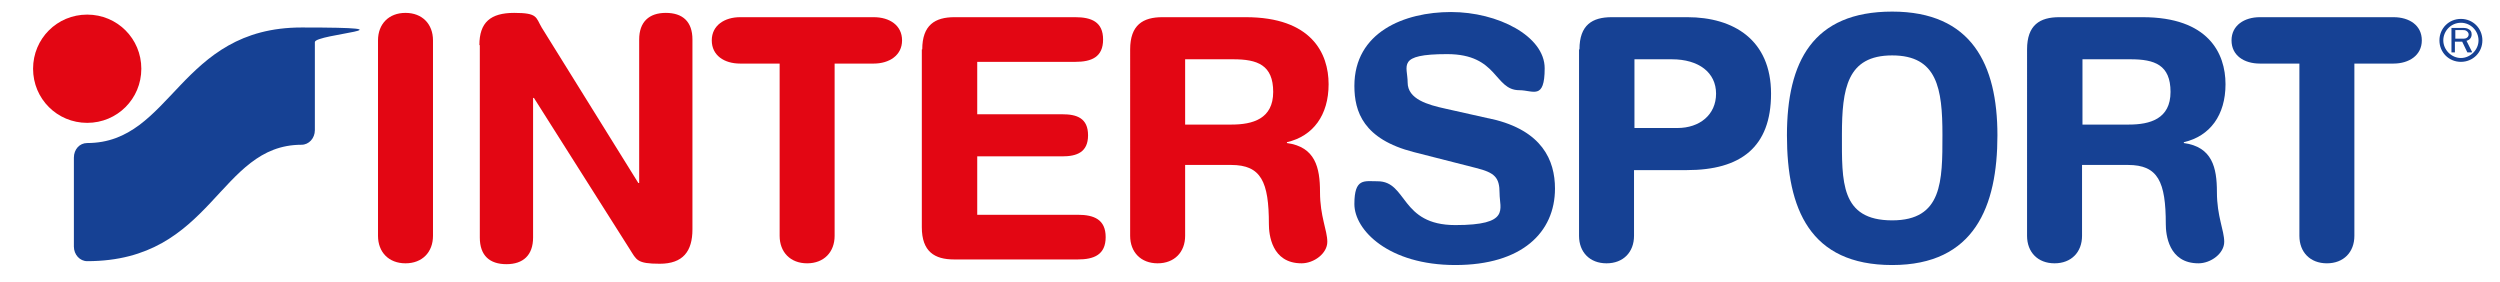
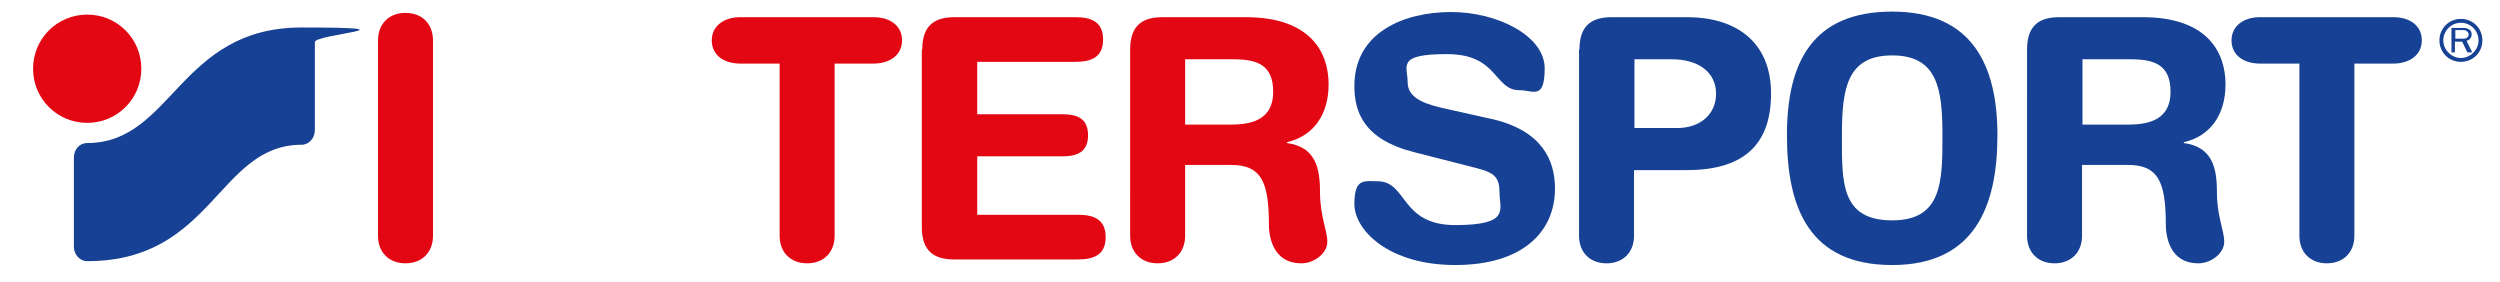
<svg xmlns="http://www.w3.org/2000/svg" id="Ebene_1" width="582" height="65.7" version="1.1" viewBox="0 0 582 65.7">
  <defs>
    <style>
      .st0 {
        fill: #164194;
      }

      .st1 {
        fill: #e30613;
      }
    </style>
  </defs>
  <path class="st1" d="M88,9.4c0-3.8,2.5-6.4,6.4-6.4s6.4,2.6,6.4,6.4v45.5c0,3.8-2.5,6.4-6.4,6.4s-6.4-2.6-6.4-6.4V9.4Z" />
-   <path class="st1" d="M111.6,10.5c0-5.3,2.6-7.5,8.1-7.5s5,1,6.4,3.4l22.5,36.2h.2V9.2c0-4.1,2.3-6.2,6.2-6.2s6.2,2,6.2,6.2v44.2c0,5.1-2.2,8-7.6,8s-5.4-.9-7-3.4l-22.3-35.2h-.2v32.5c0,4.1-2.3,6.2-6.2,6.2s-6.2-2-6.2-6.2V10.5Z" />
  <path class="st1" d="M181.4,14.8h-9.1c-3.7,0-6.6-1.9-6.6-5.4s3-5.4,6.6-5.4h31.1c3.7,0,6.6,1.9,6.6,5.4s-3,5.4-6.6,5.4h-9.1v40.1c0,3.8-2.5,6.4-6.4,6.4s-6.4-2.6-6.4-6.4V14.8Z" />
  <path class="st1" d="M214.7,11.5c0-5.7,3-7.5,7.5-7.5h28.1c3.8,0,6.5,1.1,6.5,5.2s-2.7,5.2-6.5,5.2h-22.8v12.2h19.8c3.4,0,6,.9,6,4.9s-2.7,4.9-6,4.9h-19.8v13.6h23.4c3.8,0,6.5,1.1,6.5,5.2s-2.7,5.2-6.5,5.2h-28.8c-4.5,0-7.5-1.8-7.5-7.5V11.5Z" />
  <path class="st1" d="M275.9,29h10.8c4.9,0,9.7-1.3,9.7-7.6s-3.7-7.6-9.3-7.6h-11.2v15.2ZM263.1,11.5c0-5.7,3-7.5,7.5-7.5h19.4c15.3,0,19.3,8.4,19.3,15.6s-3.6,12.1-9.7,13.5v.2c6.6.9,7.7,5.7,7.7,11.4s1.7,8.9,1.7,11.6-3.1,5-6,5c-7,0-7.6-6.8-7.6-9.1,0-9.9-1.8-13.8-8.8-13.8h-10.7v16.5c0,3.8-2.5,6.4-6.4,6.4s-6.4-2.6-6.4-6.4V11.5Z" />
  <path class="st0" d="M484.8,29h10.8c4.9,0,9.7-1.3,9.7-7.6s-3.7-7.6-9.3-7.6h-11.2v15.2ZM471.9,11.5c0-5.7,3-7.5,7.5-7.5h19.4c15.3,0,19.3,8.4,19.3,15.6s-3.6,12.1-9.7,13.5v.2c6.6.9,7.7,5.7,7.7,11.4s1.7,8.9,1.7,11.6-3.1,5-6,5c-7,0-7.6-6.8-7.6-9.1,0-9.9-1.8-13.8-8.8-13.8h-10.7v16.5c0,3.8-2.5,6.4-6.4,6.4s-6.4-2.6-6.4-6.4V11.5Z" />
  <path class="st0" d="M347.3,27.7c11.7,2.7,14.7,9.6,14.7,16.2,0,10.2-7.7,17.8-23.2,17.8s-23.5-8.1-23.5-14.2,2.3-5.3,5.4-5.3c7,0,5.2,10.2,18.1,10.2s10.3-3.7,10.3-7.4-1.1-4.8-5.5-5.9l-14.5-3.7c-11.7-3-13.8-9.4-13.8-15.4,0-12.5,11.6-17.2,22.5-17.2s21.8,5.6,21.8,13.1-2.7,5.1-5.9,5.1c-5.9,0-4.9-8.4-16.8-8.4s-9.2,2.7-9.2,6.6,4.7,5.2,8.8,6.1l10.7,2.4Z" />
  <path class="st0" d="M380.5,29.8h10c5.2,0,9-3.1,9-8s-4-8-10.3-8h-8.7v16ZM367.7,11.5c0-5.7,3-7.5,7.5-7.5h17.6c10.8,0,19.5,5.3,19.5,17.8s-7.1,17.8-19.6,17.8h-12.3v15.3c0,3.8-2.5,6.4-6.4,6.4s-6.4-2.6-6.4-6.4V11.5Z" />
  <path class="st0" d="M440.5,51.3c11.7,0,11.7-9.1,11.7-19.9s-1.2-18.5-11.7-18.5-11.7,7.7-11.7,18.5-.4,19.9,11.7,19.9M440.5,2.7c18.5,0,24.5,12.3,24.5,28.8s-5.3,30.2-24.5,30.2-24.5-13.1-24.5-30.2,6-28.8,24.5-28.8" />
  <path class="st0" d="M535.2,14.8h-9.1c-3.7,0-6.6-1.9-6.6-5.4s3-5.4,6.6-5.4h31.1c3.7,0,6.6,1.9,6.6,5.4s-3,5.4-6.6,5.4h-9.1v40.1c0,3.8-2.5,6.4-6.4,6.4s-6.4-2.6-6.4-6.4V14.8Z" />
  <path class="st0" d="M571.6,9v-2h1.7c.3,0,.6,0,.9.2.3.2.5.5.5.8s-.1.5-.3.7c-.3.3-.7.3-1.1.3h-1.6ZM575.5,12.1l-1.3-2.6c.8-.2,1.2-.8,1.2-1.5s-.3-1-.7-1.2c-.4-.3-1-.3-1.5-.3h-2.5v5.7h.8v-2.5h1.7l1.2,2.5h1Z" />
  <path class="st0" d="M572.9,5.3c-2.3,0-4.1,1.9-4.1,4.1s1.9,4.1,4.1,4.1,4.1-1.9,4.1-4.1-1.8-4.1-4.1-4.1M572.9,14.4c-2.8,0-5-2.2-5-5s2.2-5,5-5,5,2.2,5,5-2.2,5-5,5" />
  <path class="st1" d="M7.7,16c0-7,5.6-12.6,12.6-12.6s12.6,5.6,12.6,12.6-5.6,12.6-12.6,12.6-12.6-5.6-12.6-12.6" />
  <path class="st0" d="M20.3,60.8c-1.7,0-3.1-1.5-3.1-3.4v-20.7c0-1.9,1.3-3.4,3.1-3.4,19.8,0,21.4-26.9,49.9-26.9s3.1,1.5,3.1,3.4v20.5c0,1.9-1.4,3.4-3.1,3.4-19.4,0-20.6,27.1-49.9,27.1" />
</svg>